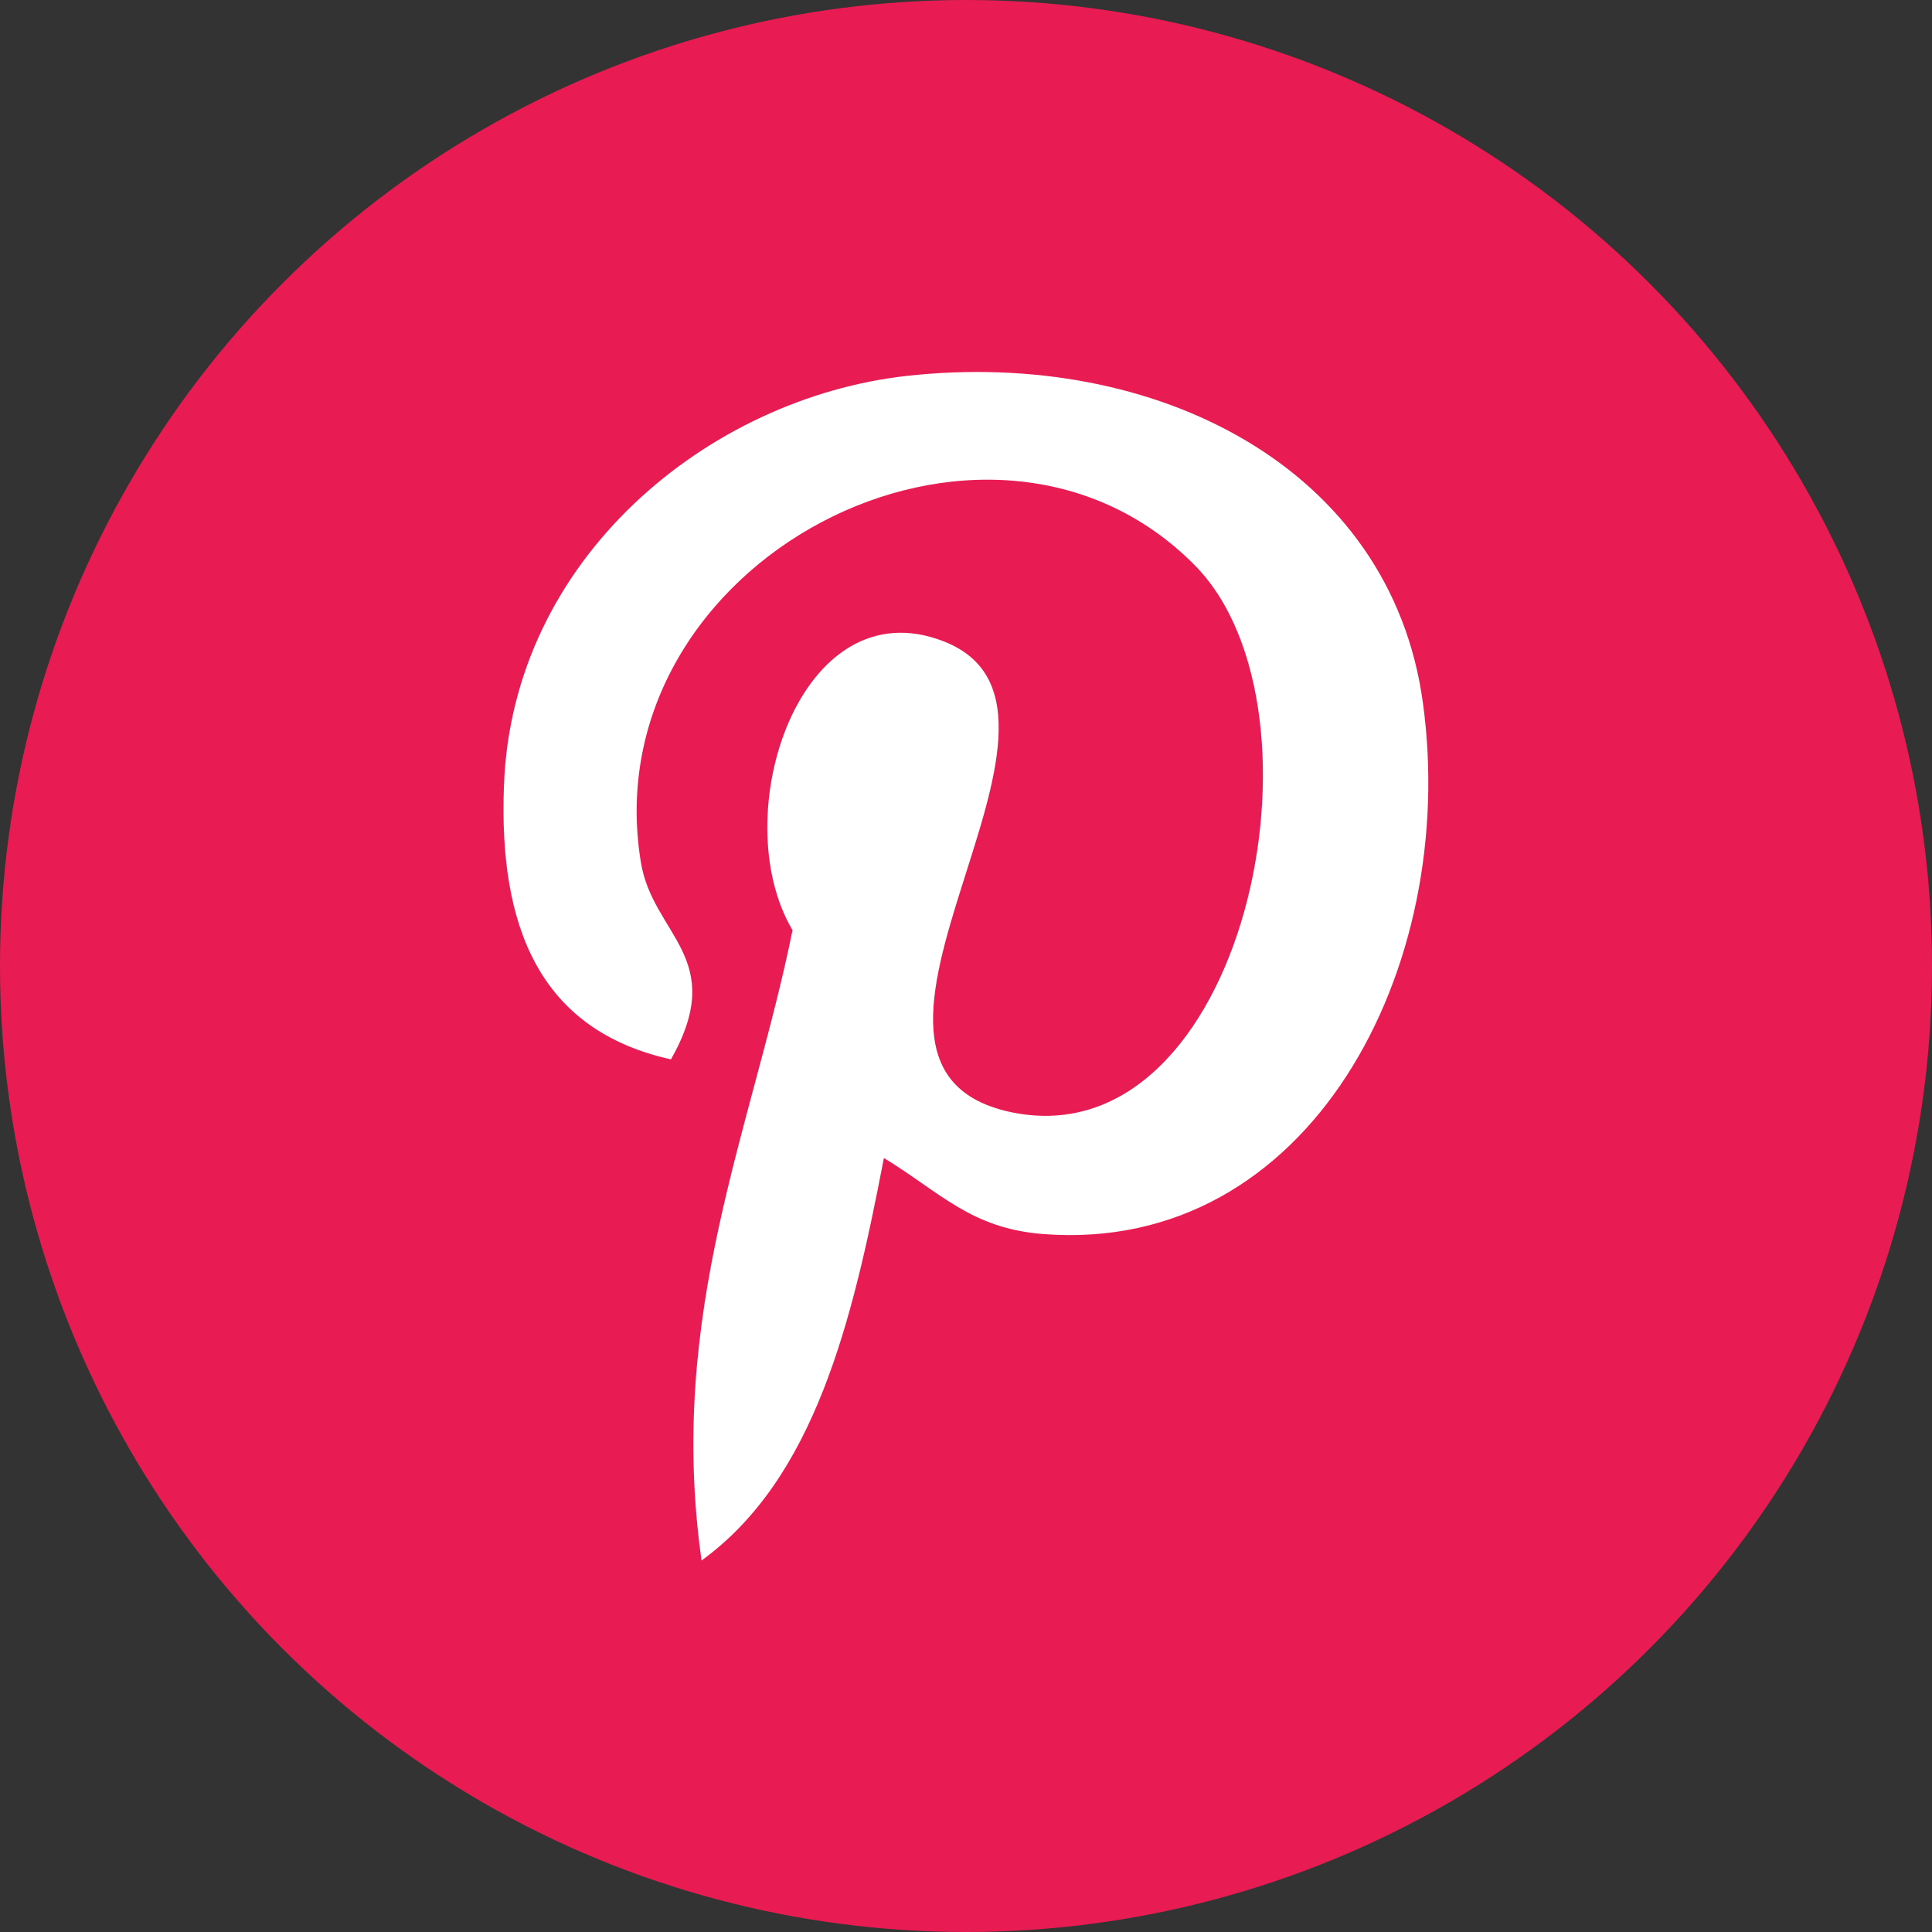
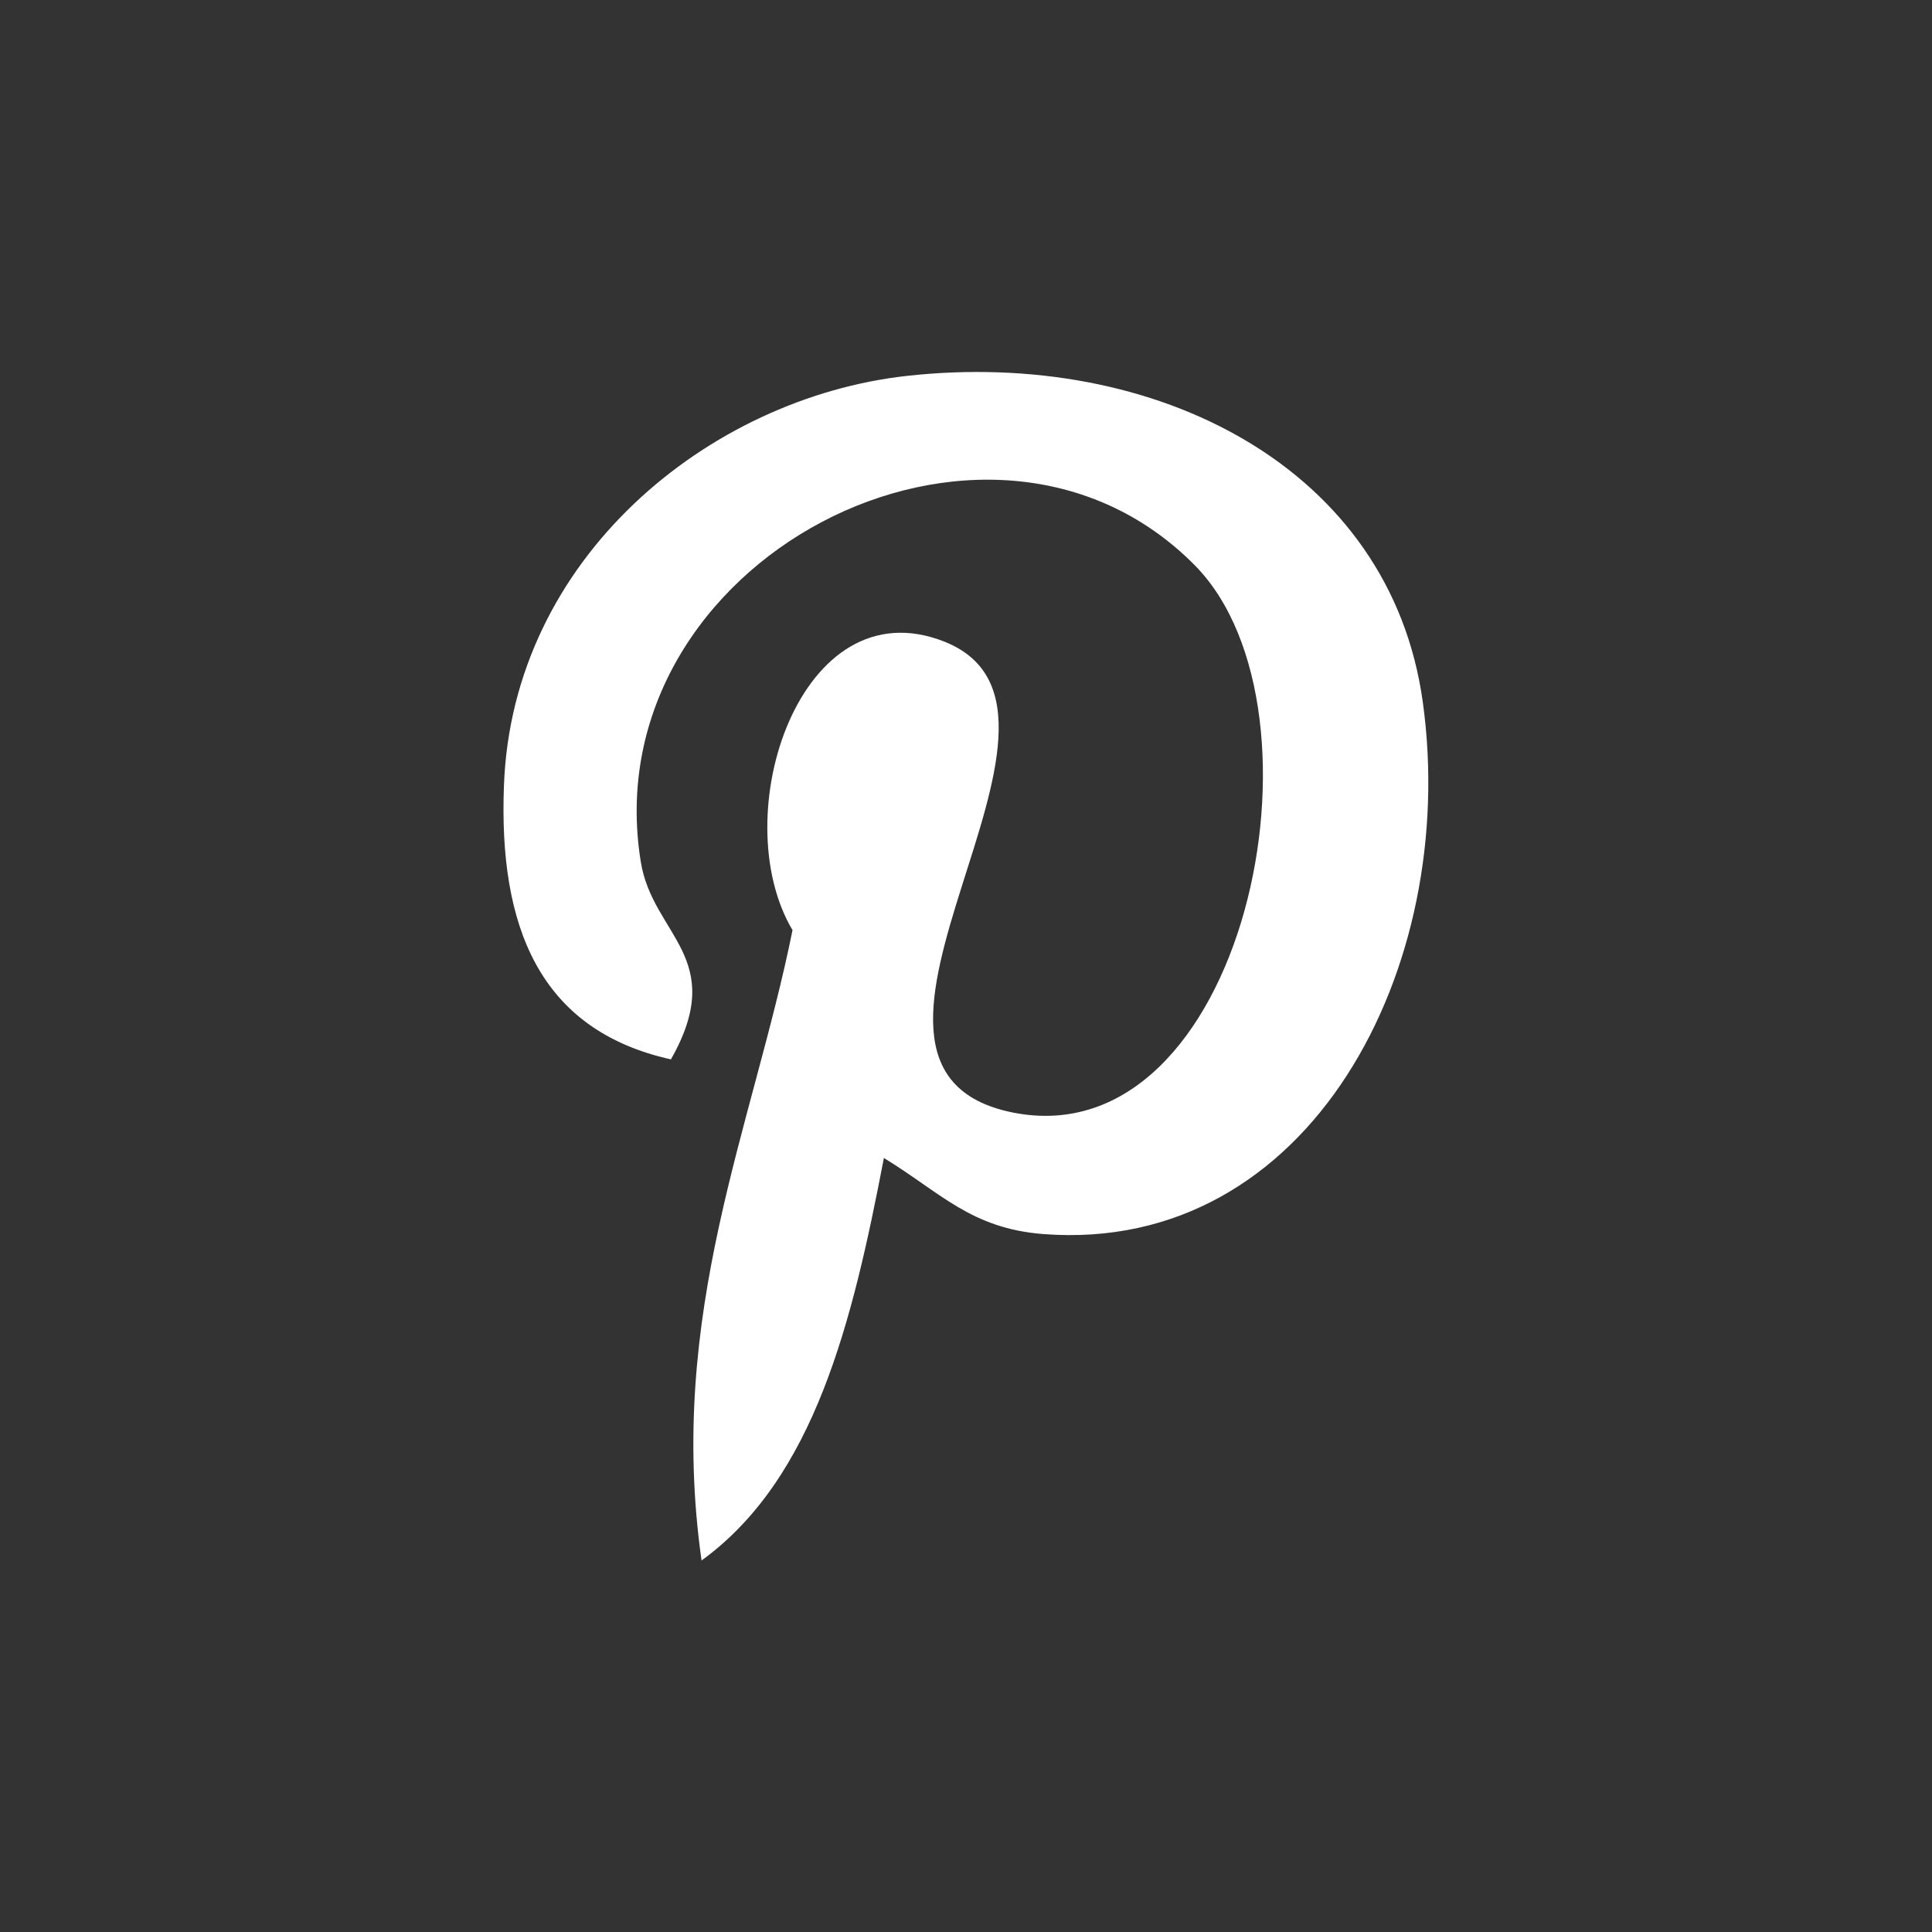
<svg xmlns="http://www.w3.org/2000/svg" id="katman_2" data-name="katman 2" viewBox="0 0 48 48">
  <rect x="0" y="0" width="48" height="48" fill="#333333" stroke="none" />
  <defs>
    <style>
      .cls-1 {
        fill: #e81c53;
      }

      .cls-1, .cls-2 {
        stroke-width: 0px;
      }

      .cls-2 {
        fill: #fff;
      }
    </style>
  </defs>
  <g id="katman_1" data-name="katman 1">
    <g>
-       <circle class="cls-1" cx="24" cy="24" r="24" />
      <g id="_7935ec95c421cee6d86eb22ecd12951c" data-name="7935ec95c421cee6d86eb22ecd12951c">
-         <path class="cls-2" d="M21.96,28.77c-.78,4.07-1.72,7.96-4.53,10-.87-6.15,1.27-10.76,2.26-15.66-1.69-2.85.2-8.58,3.77-7.17,4.39,1.74-3.8,10.59,1.7,11.7,5.75,1.15,8.09-9.97,4.53-13.59-5.15-5.22-14.98-.12-13.77,7.36.29,1.83,2.18,2.38.75,4.91-3.29-.73-4.28-3.33-4.15-6.79.2-5.67,5.09-9.64,10-10.19,6.2-.69,12.03,2.28,12.83,8.11.91,6.59-2.8,13.72-9.43,13.21-1.8-.14-2.55-1.03-3.96-1.89Z" />
+         <path class="cls-2" d="M21.96,28.77c-.78,4.07-1.72,7.96-4.53,10-.87-6.15,1.27-10.76,2.26-15.66-1.69-2.85.2-8.58,3.77-7.17,4.39,1.74-3.8,10.59,1.7,11.7,5.75,1.15,8.09-9.97,4.53-13.59-5.15-5.22-14.98-.12-13.77,7.36.29,1.83,2.18,2.38.75,4.91-3.29-.73-4.28-3.33-4.15-6.79.2-5.67,5.09-9.64,10-10.19,6.2-.69,12.03,2.28,12.83,8.11.91,6.59-2.8,13.72-9.43,13.21-1.8-.14-2.55-1.03-3.96-1.89" />
      </g>
    </g>
  </g>
</svg>